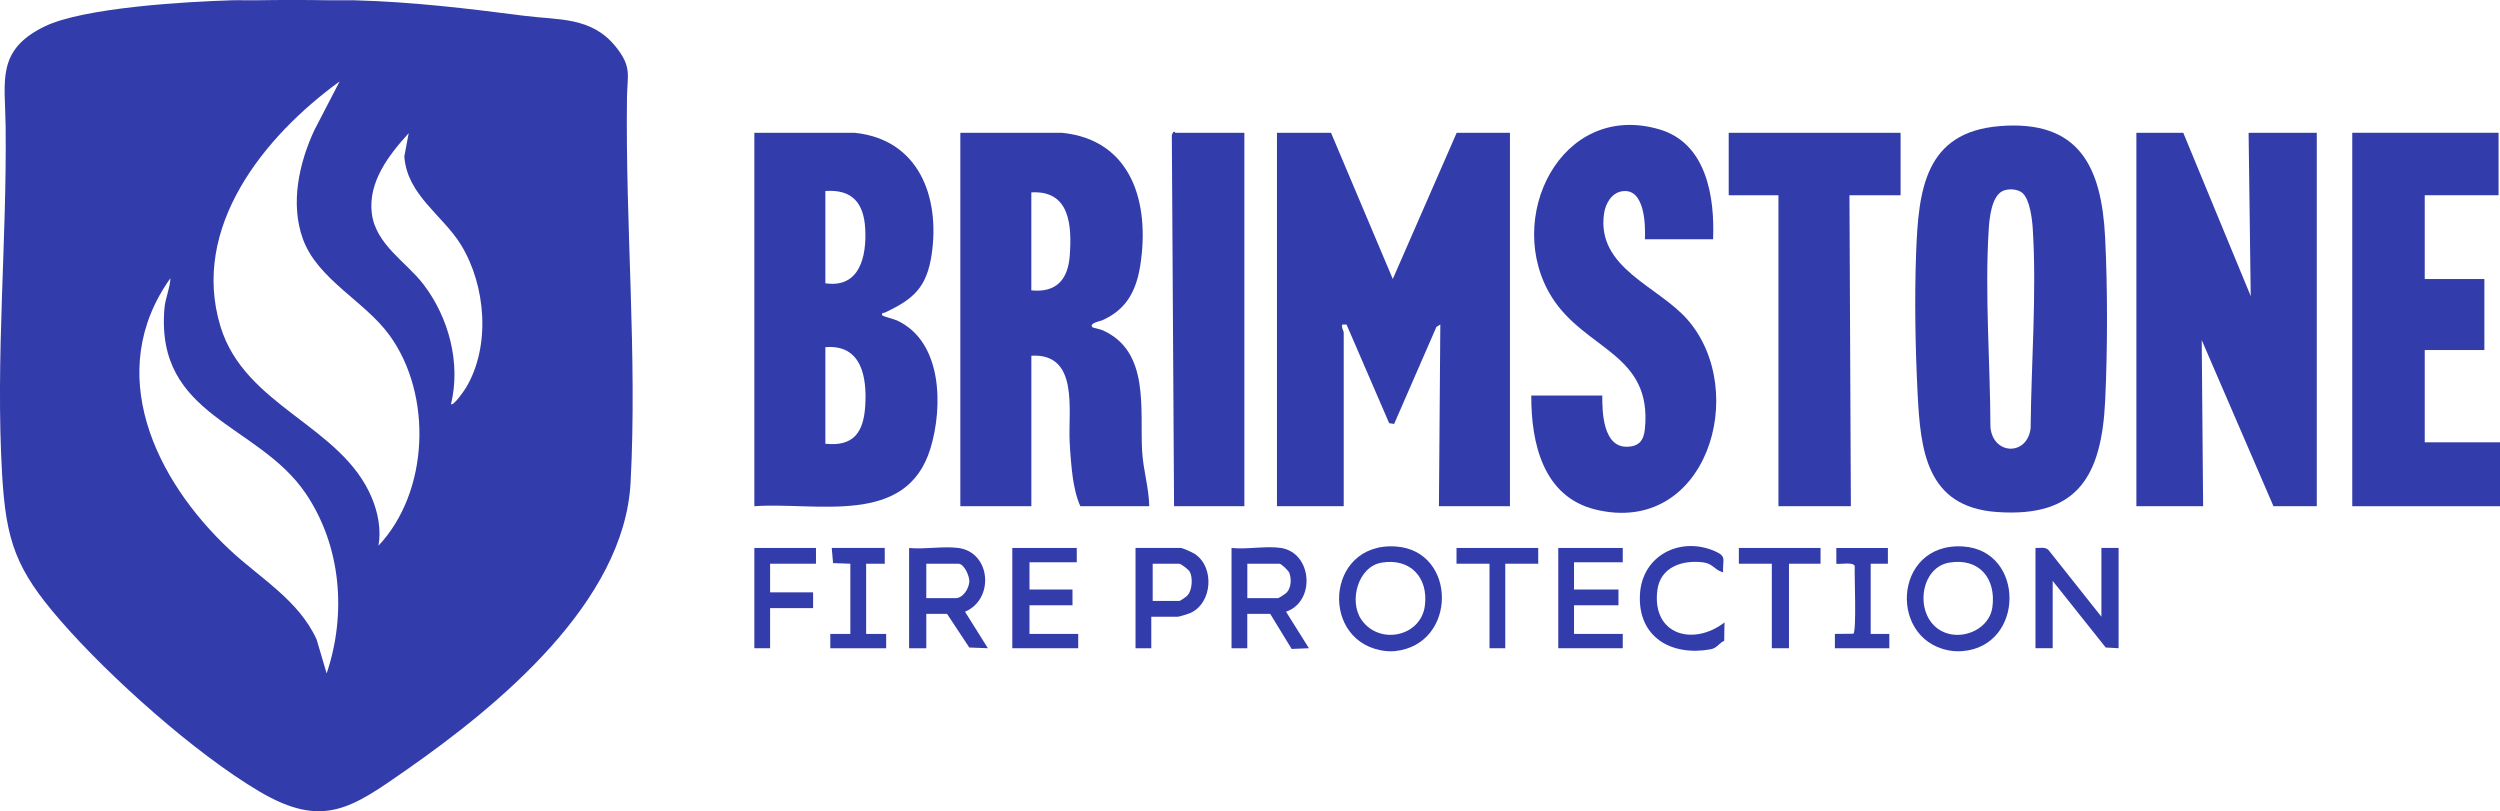
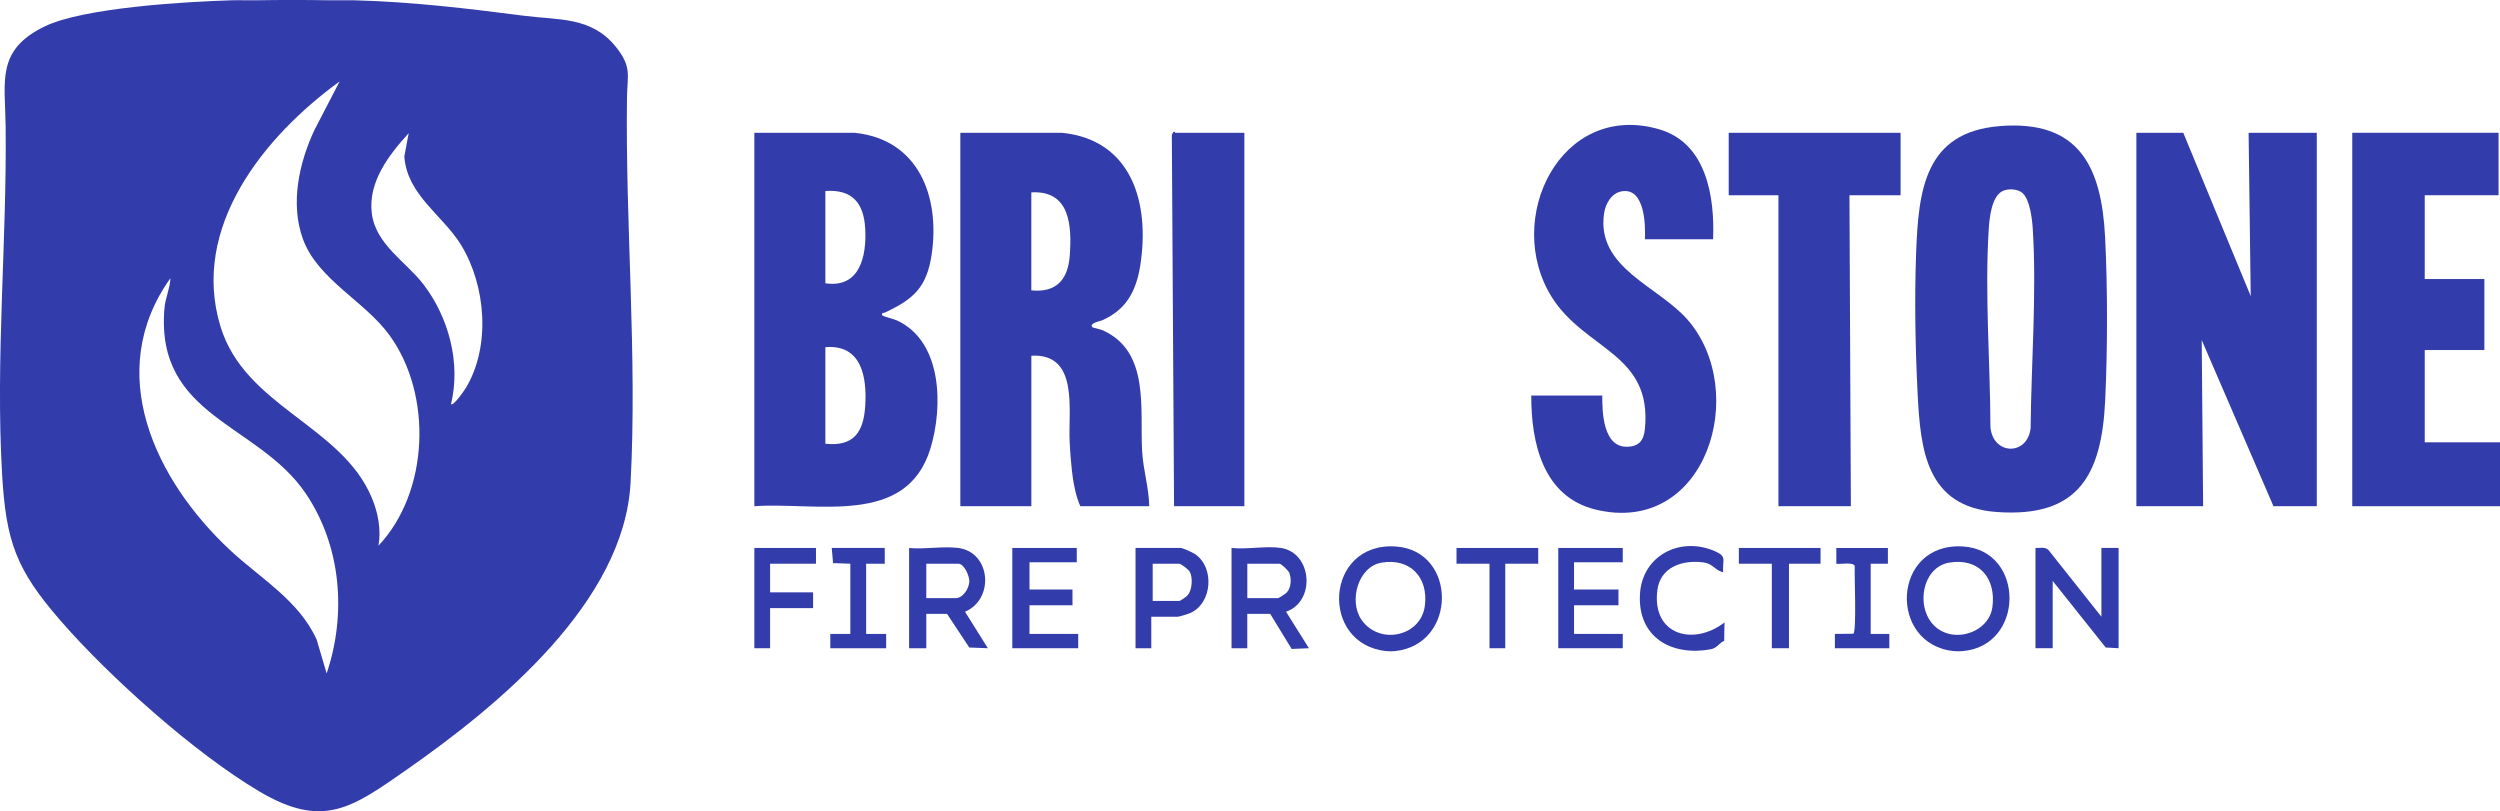
<svg xmlns="http://www.w3.org/2000/svg" id="Layer_2" data-name="Layer 2" viewBox="0 0 694.81 225.46">
  <defs>
    <style>
      .cls-1 {
        fill: #333cab;
      }
    </style>
  </defs>
  <g id="Layer_1-2" data-name="Layer 1">
    <g id="aLjXJM.tif">
      <g>
        <polygon class="cls-1" points="694.81 140.69 653.75 140.69 653.75 36.9 694.41 36.9 694.41 54.26 673.89 54.26 673.89 77.55 690.47 77.55 690.47 97.28 673.89 97.28 673.89 122.93 694.81 122.93 694.81 140.69" />
        <path class="cls-1" d="M387.68,180.96c-.67.07-1.72.07-2.39,0-18.66-1.93-17.11-30.37,2.61-29.08,17.11,1.12,17.2,27.28-.22,29.08ZM383.99,156.37c-6.62,1.11-9.13,10.71-5.65,15.81,4.95,7.23,16.53,4.78,17.66-3.79,1.04-7.85-4.02-13.36-12.02-12.02Z" />
        <path class="cls-1" d="M545.4,180.96c-.7.06-1.7.07-2.39,0-18.4-1.89-17.19-30.37,2.61-29.08,17.23,1.12,17.16,27.7-.22,29.08ZM541.71,156.37c-8.82,1.5-9.9,16.58-.69,19.61,5.27,1.73,11.92-1.47,12.71-7.2,1.1-8.03-3.69-13.83-12.02-12.41Z" />
        <path class="cls-1" d="M64.4.08c2.23-.07,4.49.04,6.72,0,6.85-.12,13.78-.11,20.63,0,2.23.04,4.49-.06,6.72,0,16,.42,31.45,2.27,47.26,4.31,9.55,1.23,18.68.2,25.43,8.63,4.52,5.65,3.18,7.79,3.09,14.14-.46,35.51,2.88,71.86,1,107.01-1.78,33.21-36.68,61.92-62.24,79.76-15.2,10.6-23.17,16.51-40.9,6.05s-41.59-31.69-55.46-47.68c-12.19-14.06-14.99-21.84-16.07-40.53-1.87-32.3,1.37-64.58.98-96.92-.14-12.29-2.67-20.94,10.84-27.5C23.18,2.1,51.81.46,64.4.08ZM105.19,151.66c14.1-14.97,15.06-41.95,3.07-58.48-6.88-9.49-20.01-15.53-24.08-26.77-3.54-9.79-1.09-21.05,3.17-30.2l7.04-13.58c-20.88,15.14-41.54,40.5-33.11,68.12,6.81,22.33,33.67,27.45,42.07,47.64,1.74,4.18,2.61,8.81,1.84,13.28ZM125.34,112.32c.72.6,3.82-3.96,4.22-4.65,6.88-11.58,5.45-28.38-1.44-39.62-5.09-8.3-14.99-13.82-15.75-24.59l1.22-6.45c-5.5,6.02-11.32,13.56-10.26,22.25s9.62,13.58,14.33,19.73c7.07,9.24,10.45,21.91,7.69,33.32ZM90.79,187.15c5.58-16.55,4.04-35.46-5.84-50.03-13.26-19.55-41.79-21.2-39.25-51.41.25-2.94,1.56-5.56,1.67-8.4-18.67,26.15-4.25,56.11,16.54,75.55,8.41,7.86,19.1,13.94,24.08,24.85l2.79,9.44Z" />
-         <path class="cls-1" d="M369.92,36.9l17.17,40.64,17.76-40.64h14.8v103.79h-19.74l.39-50.51-1.09.68-11.75,26.96-1.38-.21-11.85-27.42h-1.17c-.35.74.39,1.8.39,2.16v48.34h-18.55V36.9h15Z" />
        <polygon class="cls-1" points="606.78 36.9 625.53 82.29 624.94 36.9 643.89 36.9 643.89 140.69 631.85 140.69 611.91 94.52 612.3 140.69 593.75 140.69 593.75 36.9 606.78 36.9" />
        <path class="cls-1" d="M237.48,36.9c17.82,1.81,23.79,17.72,21.47,33.7-1.34,9.22-5.01,12.53-12.98,16.25-.44.21-.99-.04-.79.76.06.26,3.32,1.09,4.09,1.44,12.67,5.85,12.87,24.01,9.31,35.63-6.67,21.77-31.58,14.78-48.93,16.01V36.9h27.83ZM229.39,78.73c9.62,1.43,11.5-7.6,11.07-15.21-.4-7.1-3.59-10.95-11.07-10.44v25.65ZM229.39,123.33c7.84.83,10.6-3.19,11.07-10.44.53-8.02-.96-17.25-11.07-16.4v26.84Z" />
        <path class="cls-1" d="M295.12,36.9c19.62,1.99,24.46,19.77,21.8,36.79-1.1,7.02-3.76,12.24-10.41,15.24-.98.44-3.87.86-2.9,2.03.1.12,2.14.51,2.9.85,13.15,5.94,10.24,21.93,10.92,33.68.3,5.12,1.88,10.1,1.97,15.2h-19.15c-1.07-2.31-1.77-5.55-2.12-8.14-.41-3.01-.7-6.76-.85-9.8-.44-8.71,2.66-24.63-10.64-23.89v41.83h-19.74V36.9h28.23ZM286.63,80.7c6.96.7,10.19-3.01,10.68-9.65.6-8.25.14-18.21-10.68-17.58v27.23Z" />
        <path class="cls-1" d="M555.77,35.04c22.07-1.76,28.29,11.27,29.29,30.87.71,13.86.69,31.52.02,45.4-.99,20.73-7.44,32.66-30.23,30.98-19.48-1.43-21.11-17.17-21.9-32.96-.64-12.82-.89-26.22-.41-39.09.65-17.39,2.39-33.53,23.23-35.19ZM562.05,53.6c-1.35-1.13-4.01-1.26-5.55-.47-3.07,1.57-3.61,7.72-3.8,10.81-1.1,17.72.43,36.97.49,54.75.65,7.77,10.24,8.13,11.17.32.16-17.94,1.72-37.61.59-55.49-.17-2.65-.81-8.16-2.9-9.92Z" />
        <path class="cls-1" d="M476.11,66.5h-18.95c.19-4.19-.08-14.4-6.42-13.33-2.89.48-4.54,3.47-4.93,6.14-2.22,15.15,15.06,20.2,23.18,29.51,17.46,20.01,5.18,60.29-25.57,52.79-14.59-3.56-17.9-18.55-17.84-31.69h19.74c-.06,4.77.27,14.41,6.91,14.24,3.38-.09,4.61-1.8,4.93-4.97,2.09-20.97-16.55-21.86-25.82-36.53-13.67-21.62,2.32-54.69,29.77-46.73,13.16,3.81,15.48,18.71,15,30.59Z" />
        <polygon class="cls-1" points="528.22 36.9 528.22 54.26 514.01 54.26 514.4 140.69 494.27 140.69 494.27 54.26 480.45 54.26 480.45 36.9 528.22 36.9" />
        <path class="cls-1" d="M345.84,36.9v103.79h-19.54l-.62-103.2.42-.82c.29-.23.5.23.59.23h19.15Z" />
        <path class="cls-1" d="M565.71,152.29c1.22.08,2.66-.39,3.61.57l14.71,18.54v-19.11h4.78v27.87l-3.58-.2-14.74-18.51v18.71h-4.78v-27.87Z" />
        <path class="cls-1" d="M266.4,152.29c9.04,1.28,9.99,14.28,1.8,17.72l6.36,10.15-5.17-.2-6.18-9.35h-5.77v9.56h-4.78v-27.87c4.26.43,9.62-.58,13.74,0ZM257.44,166.23h8.16c2.07,0,3.69-2.66,3.8-4.59.08-1.5-1.44-4.96-3-4.96h-8.96v9.56Z" />
        <path class="cls-1" d="M356.02,152.29c8.69,1.35,9.69,14.89,1.4,17.72l6.36,10.15-4.8.2-5.96-9.76h-6.37v9.56h-4.38v-27.87c4.2.46,9.71-.63,13.74,0ZM346.66,166.23h8.56c.23,0,2.1-1.24,2.41-1.57,1.24-1.36,1.34-3.85.68-5.49-.24-.59-2.2-2.49-2.69-2.49h-8.96v9.56Z" />
        <polygon class="cls-1" points="299.26 152.29 299.26 156.27 286.12 156.27 286.12 163.84 298.07 163.84 298.07 168.22 286.12 168.22 286.12 176.18 299.66 176.18 299.66 180.16 281.34 180.16 281.34 152.29 299.26 152.29" />
        <path class="cls-1" d="M319.97,171.4v8.76h-4.38v-27.87h12.55c.55,0,3.3,1.25,3.92,1.66,5.58,3.68,4.91,13.77-1.33,16.46-.5.21-3.05,1-3.39,1h-7.37ZM320.37,167.02h7.37c.29,0,2.05-1.21,2.37-1.61,1.22-1.49,1.45-4.79.56-6.5-.32-.61-2.45-2.24-2.94-2.24h-7.37v10.35Z" />
        <polygon class="cls-1" points="451 152.29 451 156.27 437.46 156.27 437.46 163.84 449.81 163.84 449.81 168.22 437.46 168.22 437.46 176.18 451 176.18 451 180.16 433.08 180.16 433.08 152.29 451 152.29" />
        <path class="cls-1" d="M478.88,159.06c-2.24-.57-2.82-2.4-5.41-2.75-5.82-.79-12.06,1.24-12.86,7.77-1.53,12.45,10.07,15.55,18.67,8.91l-.08,5.09c-1.54.73-1.98,2.05-3.79,2.38-10.93,1.98-20.27-3.4-19.63-15.25.58-10.86,11.19-16.21,20.82-12.03,3.47,1.51,2.08,2.39,2.29,5.87Z" />
        <polygon class="cls-1" points="226.78 152.29 226.78 156.67 214.03 156.67 214.03 164.63 225.98 164.63 225.98 169.01 214.03 169.01 214.03 180.16 209.65 180.16 209.65 152.29 226.78 152.29" />
        <polygon class="cls-1" points="245.89 152.29 245.9 156.67 240.72 156.67 240.72 176.18 246.29 176.18 246.29 180.16 230.76 180.16 230.76 176.18 236.33 176.18 236.33 156.67 231.53 156.5 231.16 152.29 245.89 152.29" />
        <polygon class="cls-1" points="505.97 152.29 505.97 156.67 497.2 156.67 497.2 180.16 492.43 180.16 492.43 156.67 483.27 156.67 483.27 152.29 505.97 152.29" />
        <path class="cls-1" d="M524.69,152.29v4.38s-4.78,0-4.78,0v19.51h5.18s0,3.98,0,3.98h-15.13v-3.98s5.12-.05,5.12-.05c.96-.6.26-16.43.4-18.8-.4-1.24-4-.44-5.12-.65v-4.38h14.34Z" />
        <polygon class="cls-1" points="427.51 152.29 427.51 156.67 418.35 156.67 418.35 180.16 413.97 180.16 413.97 156.67 404.8 156.67 404.8 152.29 427.51 152.29" />
      </g>
    </g>
  </g>
</svg>